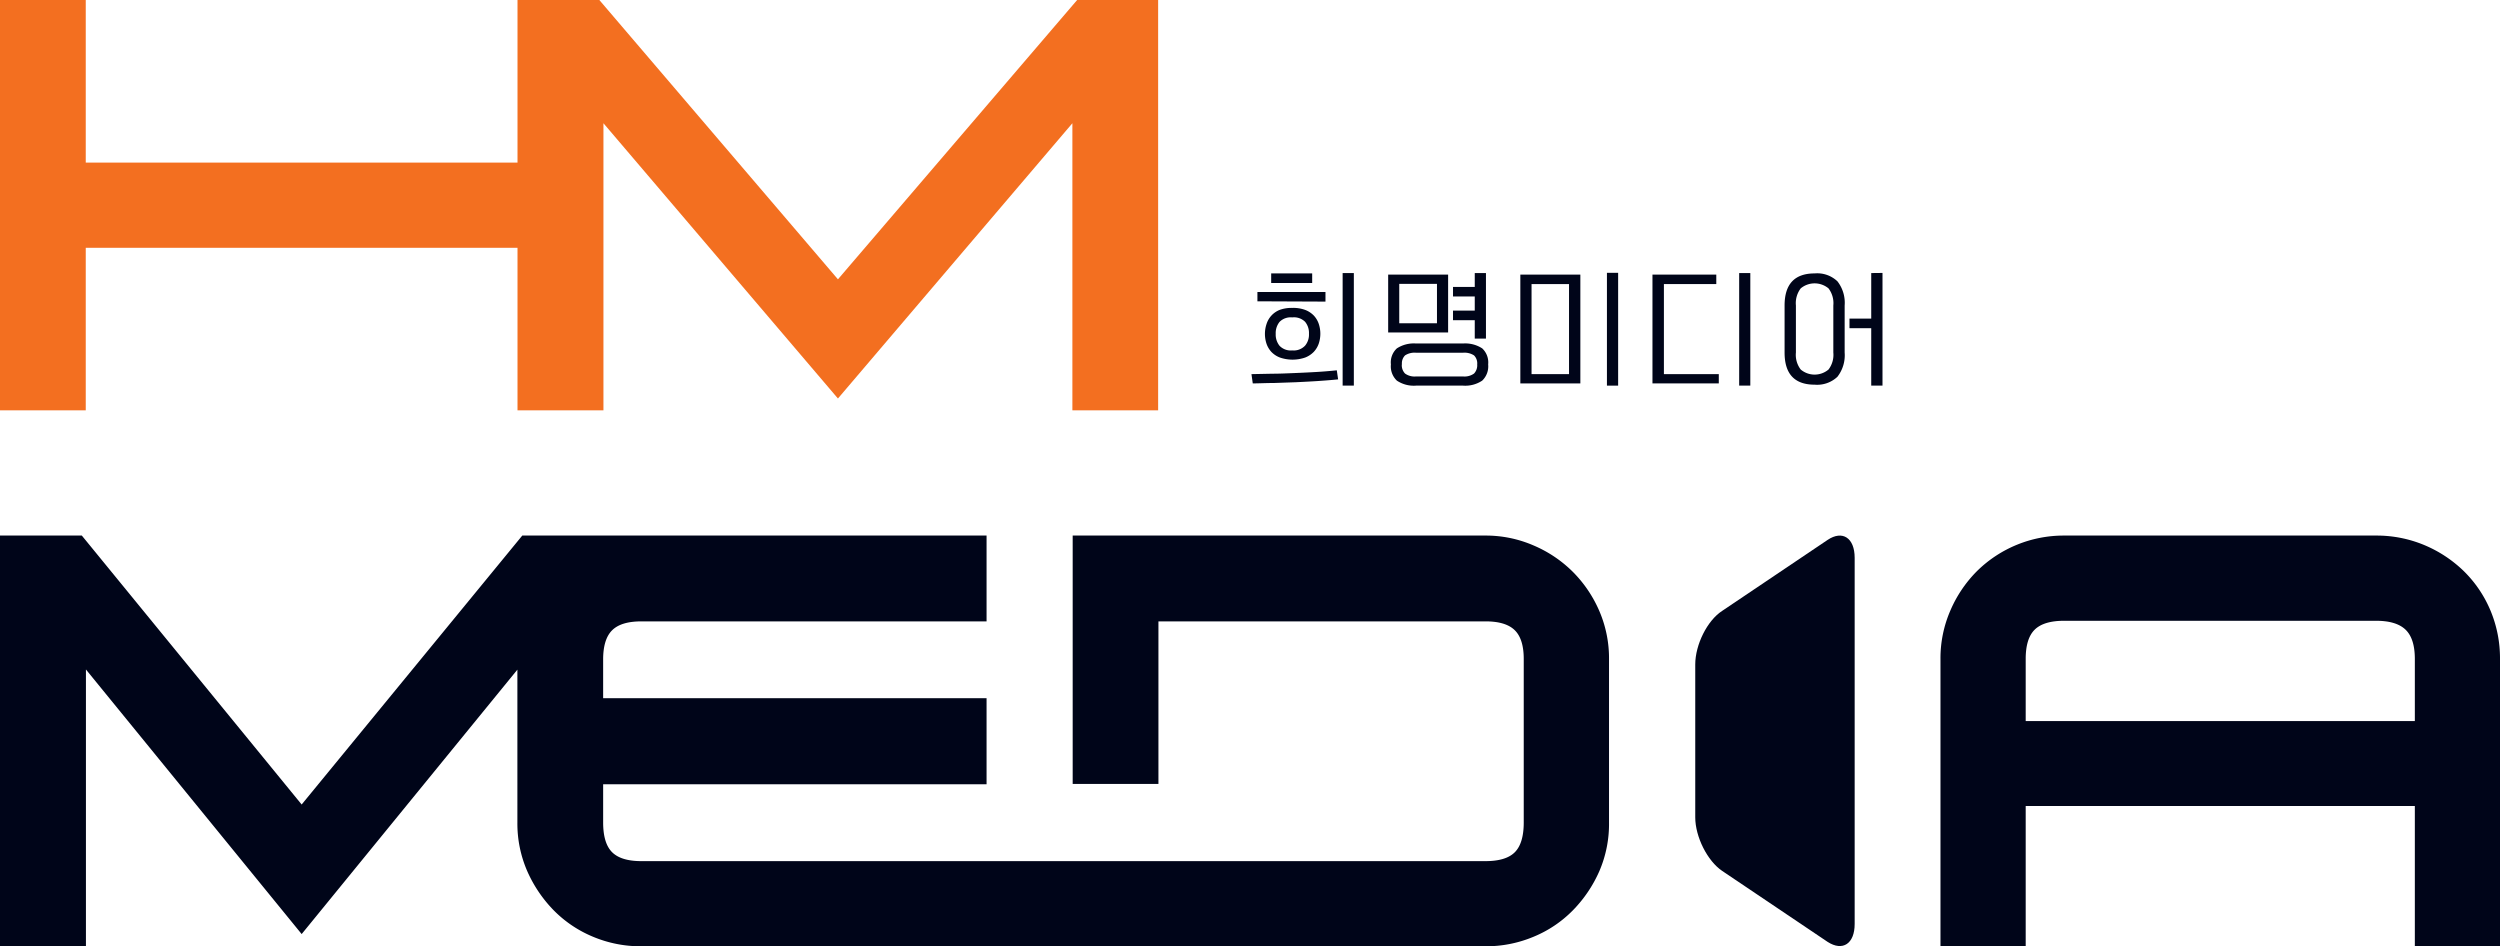
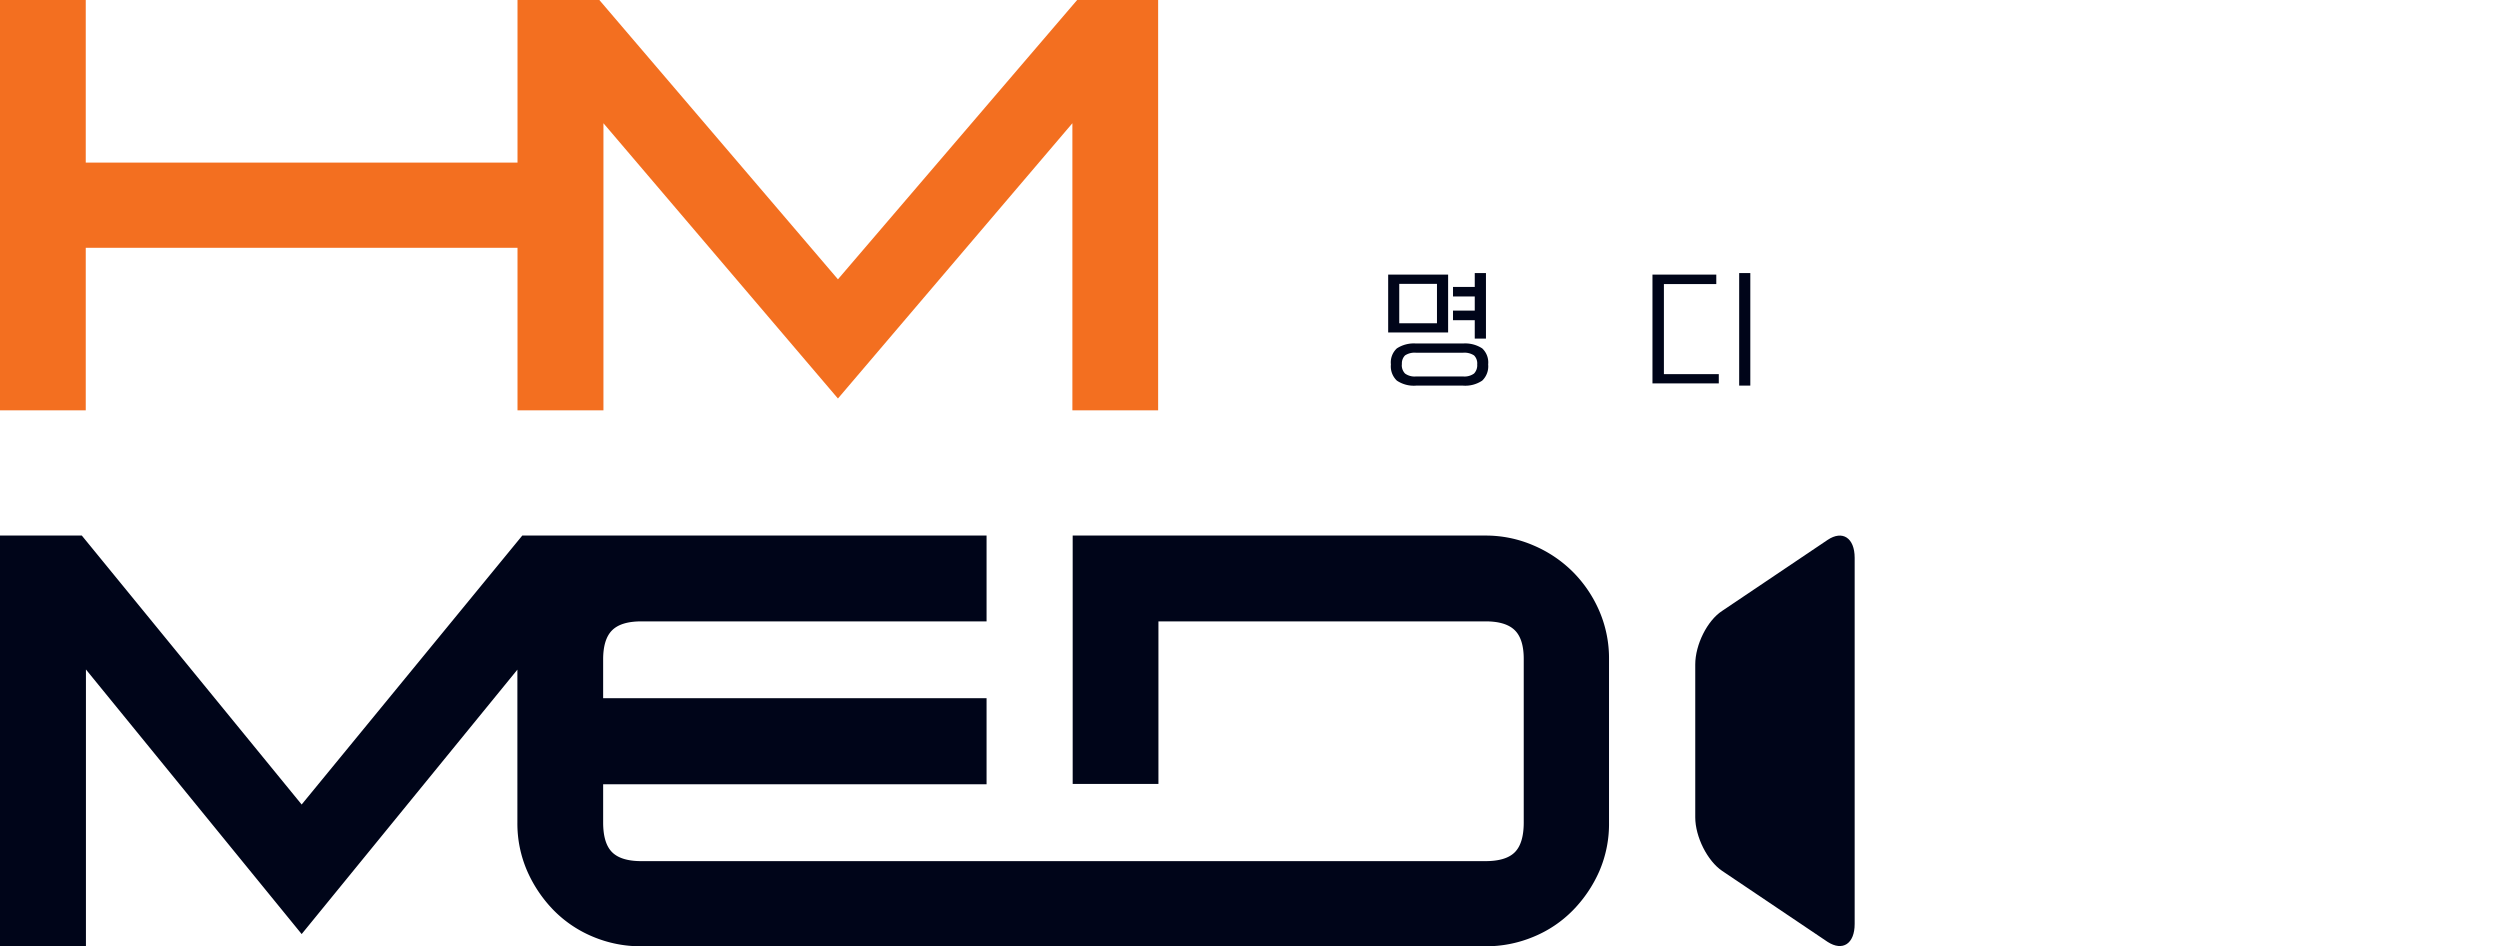
<svg xmlns="http://www.w3.org/2000/svg" viewBox="0 0 419.51 158.74">
  <defs>
    <style>.cls-1{fill:#f36f20;}.cls-2{fill:#000519;}</style>
  </defs>
  <g id="레이어_2" data-name="레이어 2">
    <g id="Layer_1" data-name="Layer 1">
      <polygon class="cls-1" points="14.39 41.58 86.84 41.58 86.84 68.86 86.97 68.86 101.23 68.86 101.26 68.86 101.26 20.68 140.61 66.87 179.95 20.68 179.95 68.86 194.34 68.86 194.34 0 180.75 0 140.61 46.87 100.57 0 86.97 0 86.84 0 86.84 27.29 14.39 27.29 14.39 0 0 0 0 68.86 14.39 68.86 14.39 41.58" />
-       <path class="cls-2" d="M417.92,102.47a20.23,20.23,0,0,0-4.45-6.6,21.25,21.25,0,0,0-6.65-4.4,20.75,20.75,0,0,0-8.1-1.6H346.4a20.73,20.73,0,0,0-14.69,6,21.18,21.18,0,0,0-4.44,6.6,20.09,20.09,0,0,0-1.65,8.1v48.17h14.3V135.25h65.3v23.49h14.29V110.57A20.75,20.75,0,0,0,417.92,102.47ZM405.22,121h-65.3V110.57q0-3.41,1.5-4.9t4.9-1.5h52.4q3.4,0,4.95,1.5t1.55,4.9Z" />
      <path class="cls-2" d="M311.22,155.05c0,3.3-2,4.64-4.54,3L289,146.15c-2.49-1.67-4.53-5.74-4.53-9V111.5c0-3.3,2-7.37,4.53-9L306.68,90.6c2.5-1.68,4.54-.34,4.54,3Z" />
      <path class="cls-2" d="M268.39,102.57a21.15,21.15,0,0,0-4.45-6.6,20.9,20.9,0,0,0-6.6-4.44,20.09,20.09,0,0,0-8.09-1.66H180v41.68h14.39V104.27h54.91q3.39,0,4.9,1.5t1.49,4.89V138c0,2.34-.5,4-1.49,5s-2.64,1.5-4.9,1.5H107.61q-3.4,0-4.9-1.5c-1-1-1.5-2.66-1.5-5v-6.4h64.34V117.16H101.21v-6.5q0-3.39,1.5-4.89t4.9-1.5h57.94V89.87H87.64L50.62,135,13.73,89.87H0v68.87H14.42v-46.4l36.2,44.4,36.2-44.37V138a20,20,0,0,0,1.64,8.15,22.18,22.18,0,0,0,4.45,6.6,20,20,0,0,0,6.6,4.44,20.61,20.61,0,0,0,8.1,1.6H249.25a20.56,20.56,0,0,0,8.09-1.6,19.79,19.79,0,0,0,6.6-4.44,22,22,0,0,0,4.45-6.6A20,20,0,0,0,270,138V110.66A20.08,20.08,0,0,0,268.39,102.57Z" />
-       <path class="cls-2" d="M224.54,63.66c-1.07.11-2.22.2-3.42.28s-2.44.14-3.68.2l-3.71.13c-1.23,0-2.4.06-3.51.07L210,62.78l3.51-.07c1.23,0,2.47-.06,3.71-.11s2.47-.11,3.68-.18,2.35-.17,3.42-.28ZM211,50.56V49h11.42v1.61Zm5.83,1.11A5.77,5.77,0,0,1,219,52a4,4,0,0,1,1.46.95,3.85,3.85,0,0,1,.83,1.39,5.24,5.24,0,0,1,0,3.32,3.89,3.89,0,0,1-.83,1.38A4.07,4.07,0,0,1,219,60a6.51,6.51,0,0,1-4.21,0,3.94,3.94,0,0,1-1.43-.93,3.89,3.89,0,0,1-.83-1.38,5.24,5.24,0,0,1,0-3.32A3.77,3.77,0,0,1,214.74,52,5.75,5.75,0,0,1,216.85,51.67Zm-3.52-4.18V45.88h6.88v1.61Zm3.52,5.77a2.61,2.61,0,0,0-2.12.76,3,3,0,0,0-.64,2,3,3,0,0,0,.64,2,2.58,2.58,0,0,0,2.12.78A2.62,2.62,0,0,0,219,58a2.9,2.9,0,0,0,.65-2,2.94,2.94,0,0,0-.65-2A2.64,2.64,0,0,0,216.85,53.26Zm8.47-7.44h1.88V64.71h-1.88Z" />
      <path class="cls-2" d="M243,46.08v9.71H232.94V46.08Zm-5.38,18.63a5.08,5.08,0,0,1-3.22-.84,3.29,3.29,0,0,1-1-2.72,3.19,3.19,0,0,1,1-2.69,5.22,5.22,0,0,1,3.22-.82h7.88a5.24,5.24,0,0,1,3.22.82,3.22,3.22,0,0,1,1,2.69,3.32,3.32,0,0,1-1,2.72,5.1,5.1,0,0,1-3.22.84Zm-2.82-10.47h6.33V47.63h-6.33Zm.43,6.91a2,2,0,0,0,.54,1.53,2.72,2.72,0,0,0,1.85.49h7.88a2.73,2.73,0,0,0,1.85-.49,2,2,0,0,0,.53-1.53,1.89,1.89,0,0,0-.53-1.51,2.93,2.93,0,0,0-1.85-.45h-7.88a2.91,2.91,0,0,0-1.85.45A1.89,1.89,0,0,0,235.25,61.15Zm14.12-15.33v11h-1.88V53.73h-3.65V52.12h3.65V49.75h-3.65v-1.6h3.65V45.82Z" />
-       <path class="cls-2" d="M265.19,46.08V64.34H255.12V46.08ZM257,62.78h6.29V47.67H257Zm12.65-17h1.88V64.71h-1.88Z" />
      <path class="cls-2" d="M277.29,46.08H288v1.59h-8.79V62.78h9.21v1.56H277.29Zm14.55-.26h1.87V64.71h-1.87Z" />
-       <path class="cls-2" d="M309.54,59.15a5.88,5.88,0,0,1-1.21,4.07,4.94,4.94,0,0,1-3.82,1.33c-3.37,0-5.05-1.8-5.05-5.38V51.26q0-5.38,5.05-5.38a4.91,4.91,0,0,1,3.82,1.33,5.86,5.86,0,0,1,1.21,4.07Zm-8.18,0a4.06,4.06,0,0,0,.81,2.86,3.62,3.62,0,0,0,4.66,0,4.06,4.06,0,0,0,.81-2.86V51.26a4.1,4.1,0,0,0-.81-2.87,3.65,3.65,0,0,0-4.66,0,4.1,4.1,0,0,0-.81,2.87Zm14.53-13.35V64.71H314V55.07h-3.65V53.46H314V45.82Z" />
    </g>
  </g>
</svg>